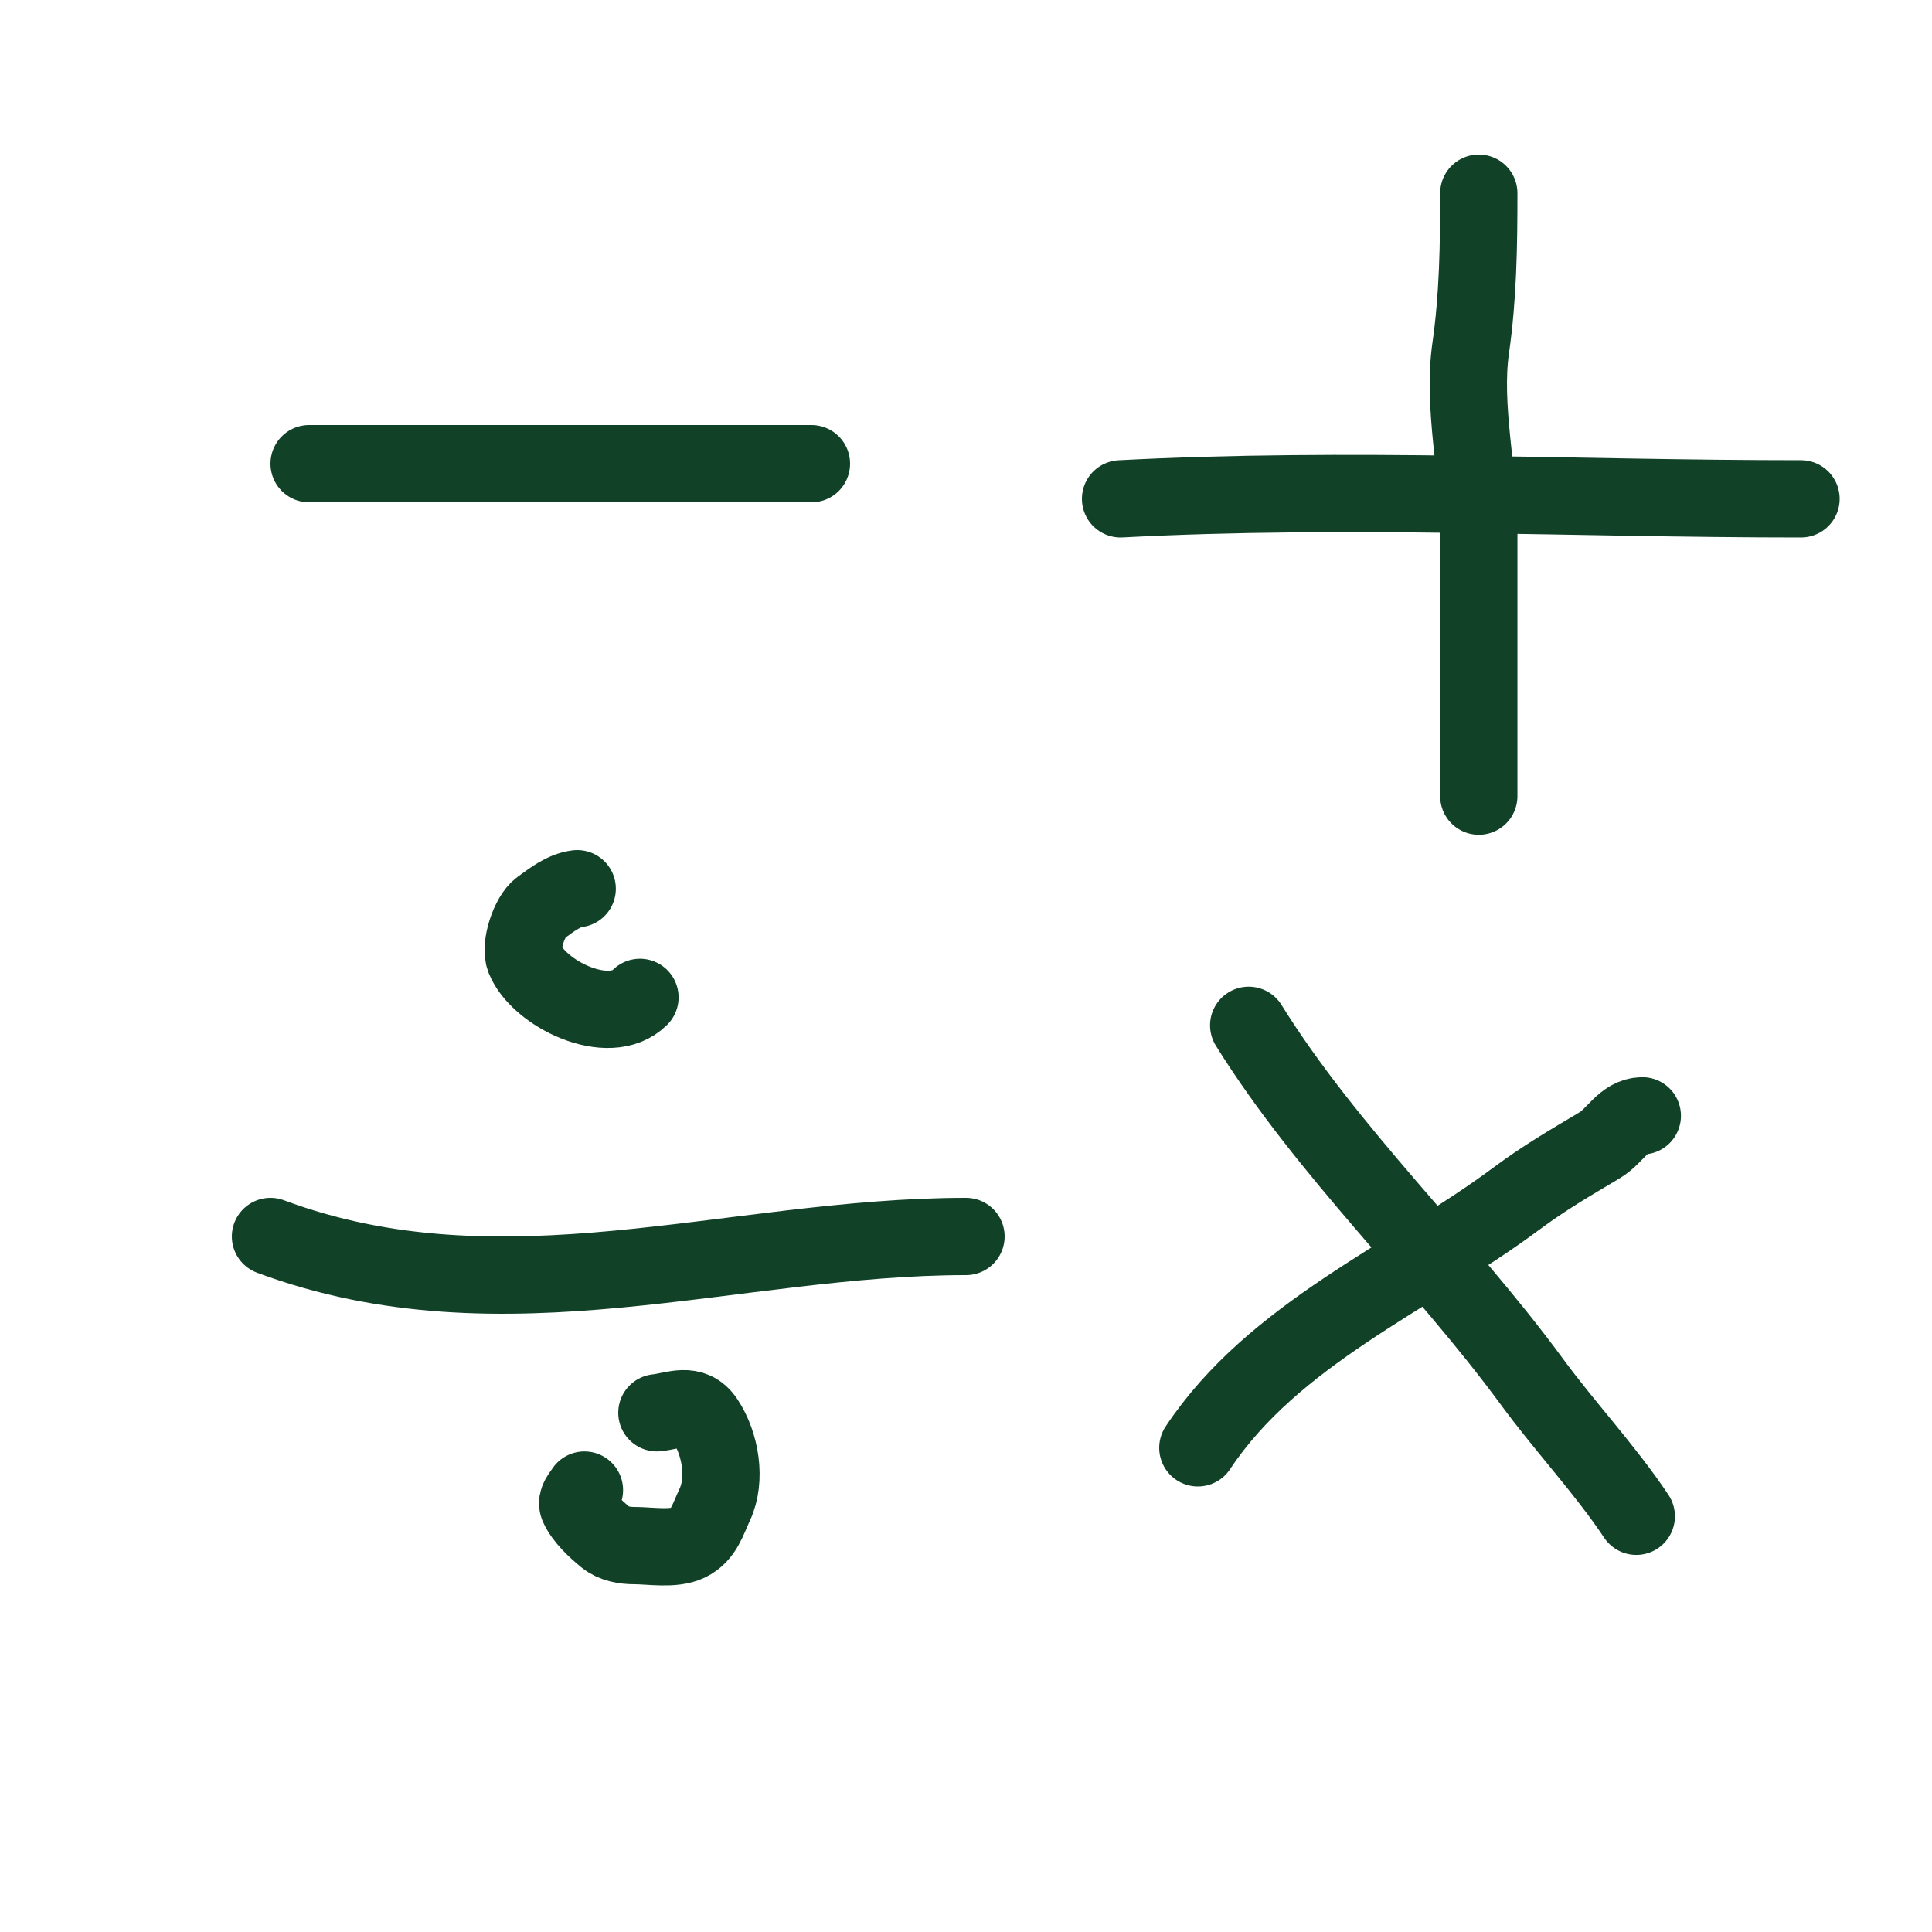
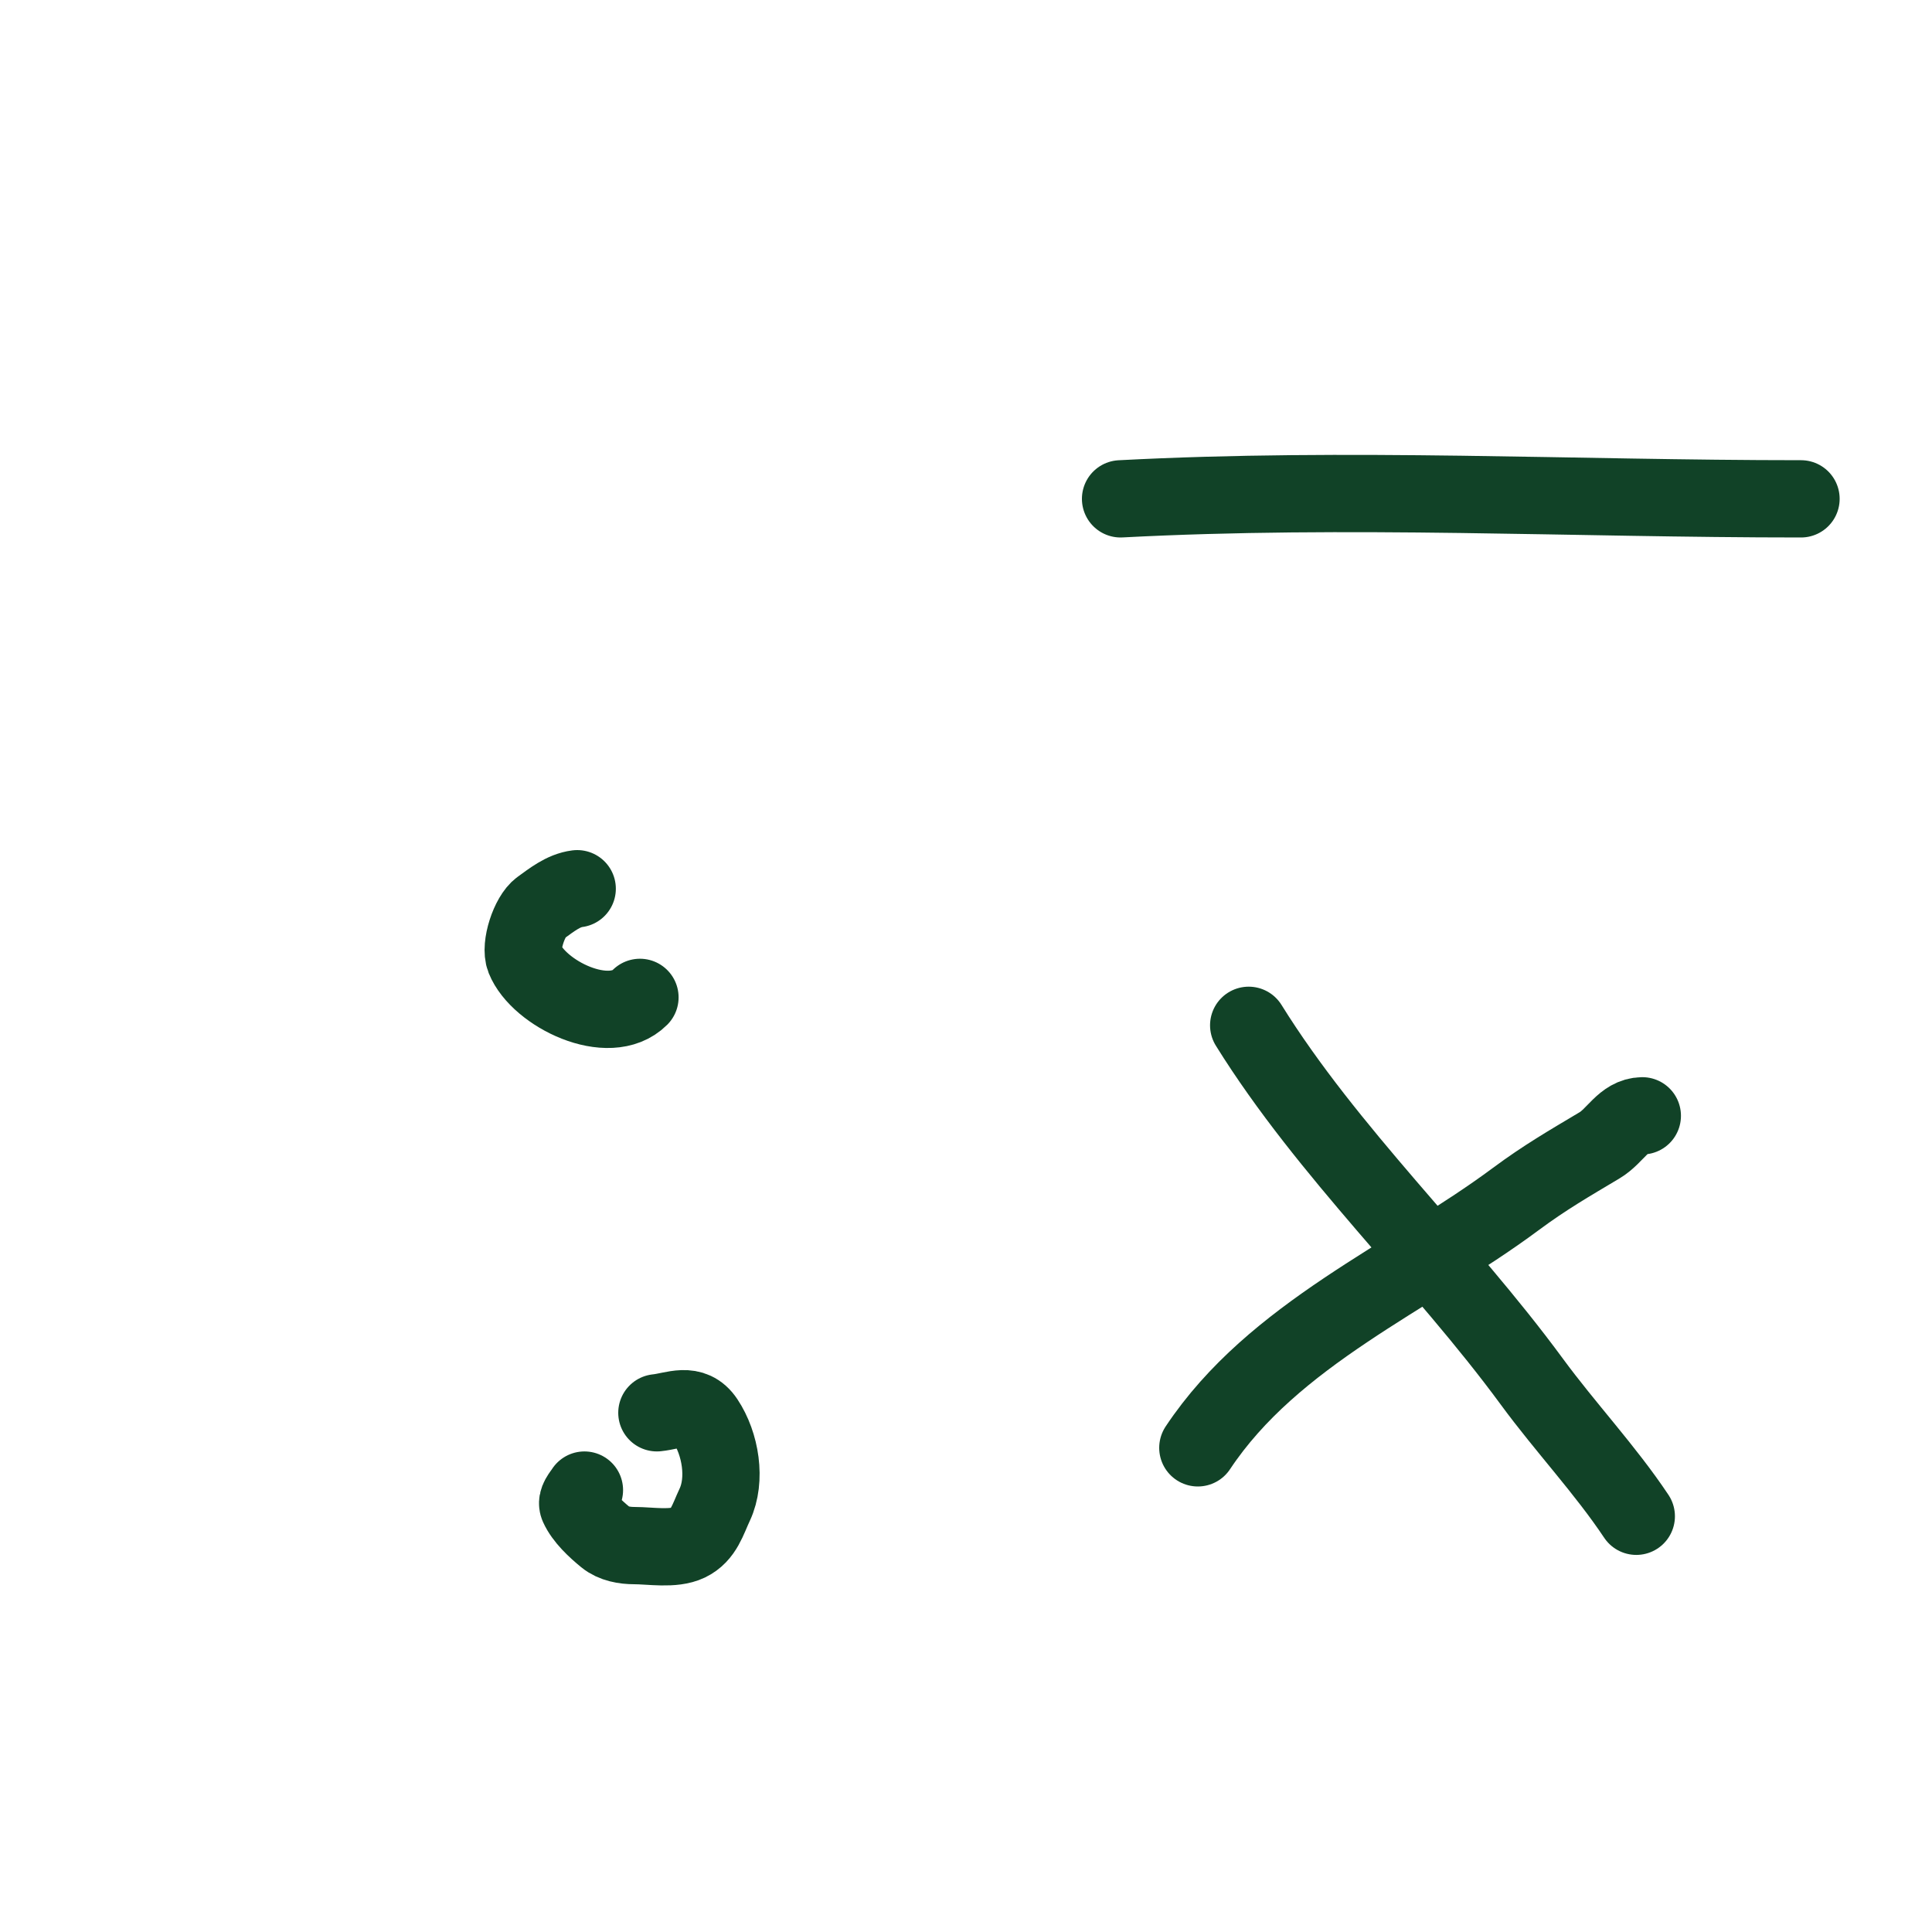
<svg xmlns="http://www.w3.org/2000/svg" width="50" height="50" viewBox="0 0 50 50" fill="none">
-   <path d="M38.271 20.604C38.271 18.317 38.271 16.03 38.271 13.743C38.271 12.222 37.846 10.519 38.061 9.012C38.251 7.684 38.271 6.372 38.271 5" stroke="#114227" stroke-width="2" stroke-linecap="round" />
  <path d="M29 12.91C34.904 12.6 40.703 12.91 46.61 12.91" stroke="#114227" stroke-width="2" stroke-linecap="round" />
-   <path d="M8 12C12.359 12 16.64 12 21 12" stroke="#114227" stroke-width="2" stroke-linecap="round" />
  <path d="M32.316 26.535C34.371 29.839 37.334 32.612 39.647 35.761C40.517 36.946 41.543 38.035 42.347 39.241" stroke="#114227" stroke-width="2" stroke-linecap="round" />
  <path d="M31 37.47C32.964 34.515 36.486 33.069 39.226 31.033C39.98 30.473 40.614 30.108 41.398 29.64C41.812 29.393 42.016 28.886 42.503 28.877" stroke="#114227" stroke-width="2" stroke-linecap="round" />
-   <path d="M7 32C13.035 34.25 18.963 32 25 32" stroke="#114227" stroke-width="2" stroke-linecap="round" />
  <path d="M17 36.563C17.442 36.518 17.915 36.261 18.25 36.764C18.651 37.366 18.802 38.291 18.497 38.941C18.319 39.318 18.218 39.728 17.812 39.924C17.429 40.108 16.83 40 16.417 40C16.164 40 15.877 39.951 15.674 39.785C15.417 39.575 15.103 39.286 14.965 38.979C14.9 38.833 15.054 38.676 15.125 38.563" stroke="#114227" stroke-width="2" stroke-linecap="round" />
  <path d="M14.938 23C14.577 23.045 14.267 23.298 13.986 23.5C13.703 23.704 13.444 24.481 13.576 24.812C13.939 25.718 15.764 26.611 16.562 25.812" stroke="#114227" stroke-width="2" stroke-linecap="round" />
</svg>